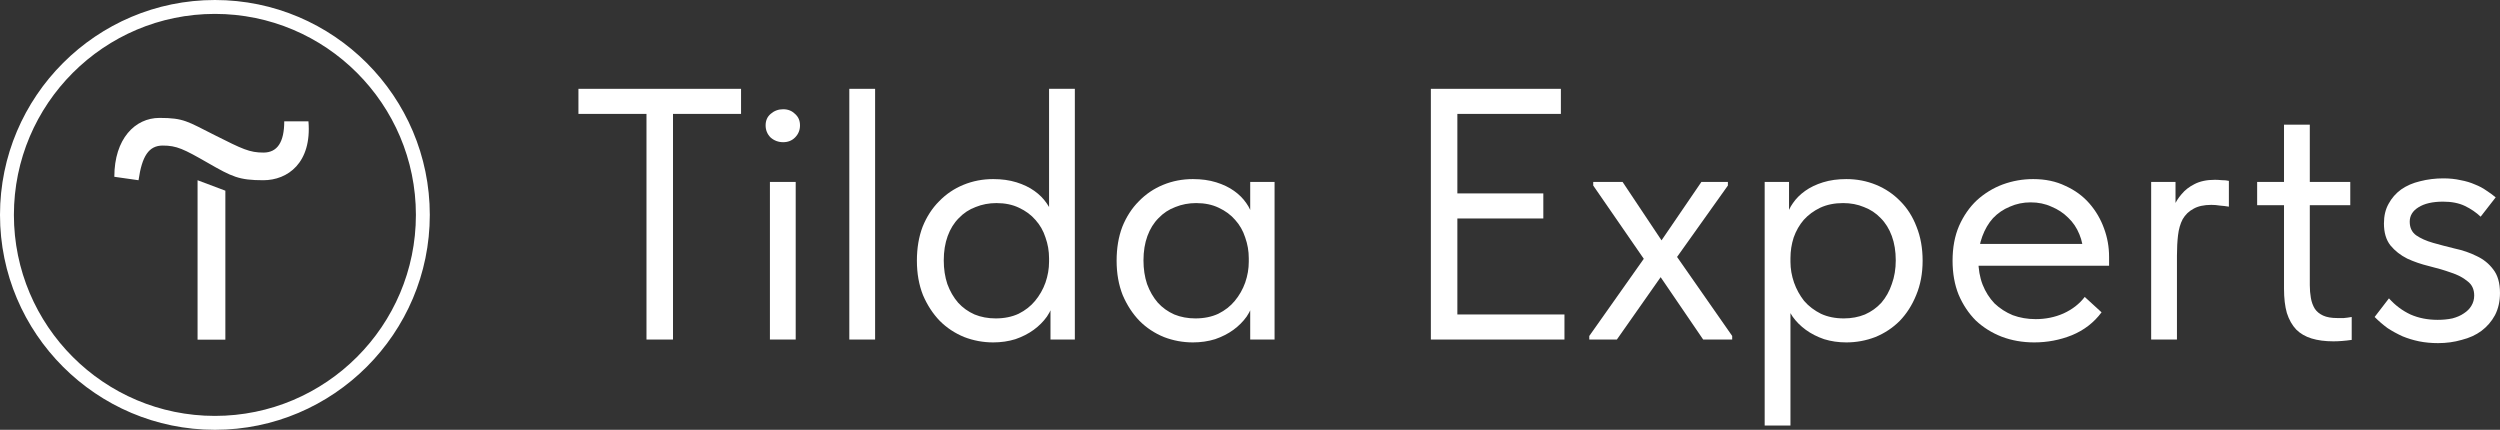
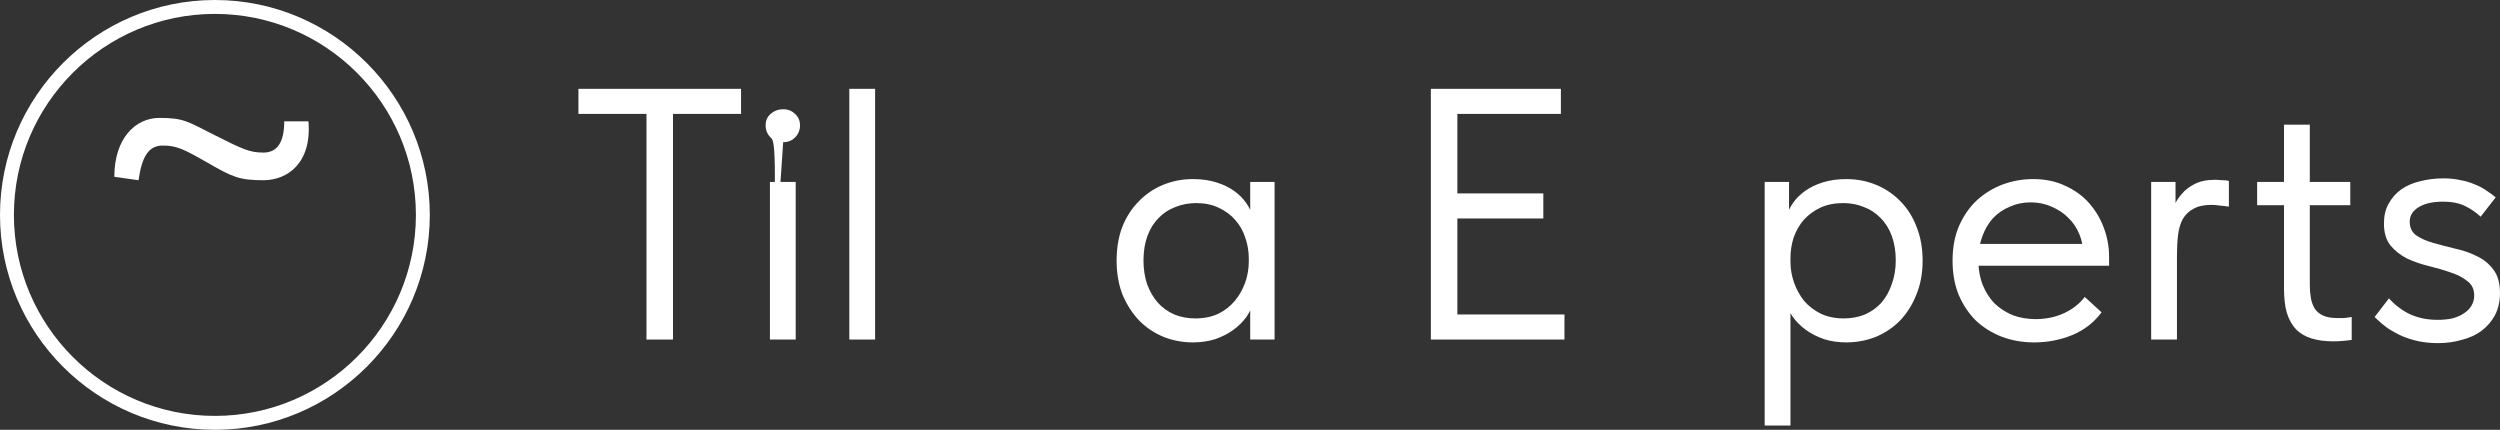
<svg xmlns="http://www.w3.org/2000/svg" width="1745" height="300" viewBox="0 0 1745 300" fill="none">
  <rect x="0" y="0" width="1745" height="300" fill="#333333" stroke="none" />
  <g clip-path="url(#clip0_149_34)">
-     <path d="M157.3 133.1V237.1H137.9V125.8L157.3 133.1Z" fill="white" />
    <path d="M79.8 123.4C79.8 96.8 94.3 82.3 111.3 82.3C128.3 82.3 130.7 84.7 150 94.4C169.3 104.1 174.2 106.5 183.9 106.5C193.6 106.5 198.4 99.2 198.4 84.7H215.3C217.7 113.7 200.8 125.8 183.8 125.8C166.8 125.8 162 123.4 145.1 113.7C128.2 104 123.3 101.6 113.6 101.6C103.9 101.6 99.1 108.9 96.7 125.8L79.8 123.4Z" fill="white" />
    <path d="M150 300C67.3 300 0 232.7 0 150C0 67.3 67.3 0 150 0C232.7 0 300 67.3 300 150C300 232.7 232.7 300 150 300ZM150 9.7C72.6 9.7 9.7 72.6 9.7 150C9.7 227.4 72.6 290.3 150 290.3C227.4 290.3 290.3 227.4 290.3 150C290.3 72.6 227.4 9.7 150 9.7Z" fill="white" />
  </g>
  <path d="M1701.74 239.5C1697.07 239.5 1692.65 239.083 1688.49 238.25C1684.49 237.417 1680.65 236.25 1676.99 234.75C1673.32 233.083 1669.82 231.167 1666.49 229C1663.32 226.667 1660.32 224.083 1657.49 221.25L1667.49 208.25C1671.82 213.083 1676.82 216.833 1682.49 219.5C1688.15 222 1694.49 223.25 1701.49 223.25C1705.15 223.25 1708.57 222.917 1711.74 222.25C1714.9 221.417 1717.57 220.25 1719.74 218.75C1722.07 217.25 1723.82 215.5 1724.99 213.5C1726.32 211.333 1726.99 208.917 1726.99 206.25C1726.99 201.917 1725.4 198.583 1722.24 196.25C1719.24 193.75 1715.4 191.75 1710.74 190.25C1706.07 188.583 1700.99 187.083 1695.49 185.75C1689.99 184.417 1684.9 182.667 1680.24 180.5C1675.57 178.167 1671.65 175.083 1668.49 171.25C1665.49 167.417 1663.99 162.333 1663.99 156C1663.99 150.667 1665.07 146.083 1667.24 142.25C1669.4 138.25 1672.32 134.917 1675.99 132.25C1679.82 129.583 1684.24 127.667 1689.24 126.5C1694.4 125.167 1699.82 124.5 1705.49 124.5C1709.82 124.5 1713.82 124.917 1717.49 125.75C1721.15 126.417 1724.49 127.417 1727.49 128.75C1730.49 129.917 1733.15 131.333 1735.49 133C1737.82 134.5 1739.99 136.083 1741.99 137.75L1731.49 151.25C1728.32 148.25 1724.65 145.75 1720.49 143.75C1716.32 141.75 1711.24 140.75 1705.24 140.75C1697.9 140.75 1692.15 142.083 1687.99 144.75C1683.99 147.25 1681.99 150.583 1681.99 154.75C1681.99 158.917 1683.49 162.083 1686.49 164.25C1689.65 166.417 1693.57 168.167 1698.24 169.5C1702.9 170.833 1707.99 172.167 1713.49 173.5C1718.99 174.667 1724.07 176.417 1728.74 178.75C1733.4 180.917 1737.24 184 1740.24 188C1743.4 192 1744.99 197.5 1744.99 204.5C1744.99 210.333 1743.82 215.5 1741.49 220C1739.15 224.333 1735.99 228 1731.99 231C1728.15 233.833 1723.57 235.917 1718.24 237.25C1713.07 238.75 1707.57 239.5 1701.74 239.5Z" fill="white" />
  <path d="M1628.74 238.25C1622.9 238.25 1617.82 237.583 1613.49 236.25C1609.15 234.917 1605.57 232.833 1602.74 230C1599.9 227 1597.74 223.167 1596.24 218.5C1594.9 213.833 1594.24 208.167 1594.24 201.5V87H1612.24V199C1612.24 202.167 1612.49 205.167 1612.99 208C1613.49 210.833 1614.4 213.333 1615.74 215.5C1617.07 217.5 1618.99 219.083 1621.49 220.25C1623.99 221.417 1627.32 222 1631.49 222C1632.82 222 1634.32 222 1635.99 222C1637.82 221.833 1639.65 221.583 1641.49 221.25V237.25C1639.15 237.583 1636.9 237.833 1634.74 238C1632.57 238.167 1630.57 238.25 1628.74 238.25ZM1575.49 143.25V127H1640.49V143.25H1575.49Z" fill="white" />
  <path d="M1546.01 125.5C1547.35 125.5 1548.93 125.583 1550.76 125.75C1552.76 125.75 1554.43 125.917 1555.76 126.25V144.25C1553.76 143.917 1551.68 143.667 1549.51 143.5C1547.51 143.167 1545.51 143 1543.51 143C1538.35 143 1534.18 143.917 1531.01 145.75C1527.85 147.417 1525.35 149.833 1523.51 153C1521.85 156.167 1520.76 159.917 1520.26 164.25C1519.76 168.583 1519.51 173.333 1519.51 178.5V237H1501.51V127H1518.51V159.75L1514.76 152.25C1515.26 149.917 1516.1 147.25 1517.26 144.25C1518.6 141.083 1520.43 138.167 1522.76 135.5C1525.1 132.667 1528.1 130.333 1531.76 128.5C1535.6 126.5 1540.35 125.5 1546.01 125.5Z" fill="white" />
  <path d="M1419.89 239C1411.73 239 1404.14 237.667 1397.14 235C1390.31 232.333 1384.31 228.583 1379.14 223.75C1374.14 218.75 1370.14 212.75 1367.14 205.75C1364.31 198.75 1362.89 190.833 1362.89 182C1362.89 172.833 1364.39 164.75 1367.39 157.75C1370.56 150.583 1374.73 144.583 1379.89 139.75C1385.23 134.917 1391.23 131.25 1397.89 128.75C1404.73 126.25 1411.81 125 1419.14 125C1427.64 125 1435.14 126.583 1441.64 129.75C1448.31 132.75 1453.89 136.833 1458.39 142C1462.89 147.167 1466.31 153 1468.64 159.5C1470.98 165.833 1472.14 172.417 1472.14 179.25V185.5H1374.89V170.25H1464.39L1454.14 183.25V177.75C1454.14 172.583 1453.23 167.833 1451.39 163.5C1449.56 159 1446.98 155.167 1443.64 152C1440.31 148.667 1436.39 146.083 1431.89 144.25C1427.56 142.25 1422.73 141.25 1417.39 141.25C1412.23 141.25 1407.39 142.25 1402.89 144.25C1398.39 146.083 1394.48 148.75 1391.14 152.25C1387.98 155.75 1385.48 160 1383.64 165C1381.81 169.833 1380.89 175.333 1380.89 181.5C1380.89 187.833 1381.89 193.583 1383.89 198.75C1385.89 203.75 1388.64 208.083 1392.14 211.75C1395.81 215.25 1400.06 218 1404.89 220C1409.89 221.833 1415.23 222.75 1420.89 222.75C1427.89 222.75 1434.39 221.417 1440.39 218.75C1446.56 215.917 1451.48 212.083 1455.14 207.25L1466.89 218C1461.56 225.167 1454.64 230.5 1446.14 234C1437.81 237.333 1429.06 239 1419.89 239Z" fill="white" />
  <path d="M1249.74 297H1231.74V159.75V158V127H1248.74V158L1249.74 159.75V206V209.25V297ZM1288.74 239C1283.24 239 1278.07 238.25 1273.24 236.75C1268.4 235.083 1264.15 232.917 1260.49 230.25C1256.82 227.583 1253.74 224.5 1251.24 221C1248.74 217.333 1247.07 213.417 1246.24 209.25V182.75H1249.74C1249.74 187.583 1250.57 192.417 1252.24 197.25C1253.9 201.917 1256.24 206.167 1259.24 210C1262.4 213.667 1266.32 216.667 1270.99 219C1275.65 221.167 1280.99 222.25 1286.99 222.25C1292.32 222.25 1297.24 221.333 1301.74 219.5C1306.24 217.5 1310.07 214.75 1313.24 211.25C1316.4 207.583 1318.82 203.25 1320.49 198.25C1322.32 193.25 1323.24 187.75 1323.24 181.75C1323.24 175.417 1322.32 169.75 1320.49 164.75C1318.65 159.75 1316.07 155.583 1312.74 152.25C1309.4 148.75 1305.49 146.167 1300.99 144.5C1296.65 142.667 1291.82 141.75 1286.49 141.75C1280.49 141.75 1275.15 142.833 1270.49 145C1265.99 147.167 1262.15 150 1258.99 153.5C1255.99 157 1253.65 161.083 1251.99 165.75C1250.49 170.417 1249.74 175.25 1249.74 180.25H1247.49V150.75C1247.99 147.75 1249.32 144.75 1251.49 141.75C1253.65 138.583 1256.49 135.75 1259.99 133.25C1263.49 130.75 1267.65 128.75 1272.49 127.25C1277.32 125.75 1282.74 125 1288.74 125C1296.07 125 1302.99 126.333 1309.49 129C1315.99 131.667 1321.65 135.5 1326.49 140.5C1331.32 145.333 1335.07 151.25 1337.74 158.25C1340.57 165.25 1341.99 173.167 1341.99 182C1341.99 190.833 1340.49 198.833 1337.49 206C1334.65 213 1330.82 219 1325.99 224C1321.15 228.833 1315.49 232.583 1308.99 235.25C1302.49 237.75 1295.74 239 1288.74 239Z" fill="white" />
-   <path d="M1109.32 237V234.5L1153.82 171.5V190L1112.07 129.5V127H1132.57L1164.07 174.25H1155.32L1187.57 127H1206.07V129.5L1164.07 188.5V170L1209.07 234.5V237H1188.82L1155.07 187.5H1163.32L1128.57 237H1109.32Z" fill="white" />
  <path d="M998.742 237V62H1089.49V79.5H1017.24V135H1077.24V152.5H1017.24V219.5H1091.99V237H998.742Z" fill="white" />
  <path d="M872.646 237V209.25L871.646 205.5V159.75L872.646 158V127H889.646V158V159.75V237H872.646ZM832.646 239C825.646 239 818.896 237.75 812.396 235.25C805.896 232.583 800.23 228.833 795.396 224C790.563 219 786.646 213 783.646 206C780.813 198.833 779.396 190.833 779.396 182C779.396 173.167 780.73 165.25 783.396 158.25C786.23 151.25 790.063 145.333 794.896 140.5C799.73 135.5 805.396 131.667 811.896 129C818.396 126.333 825.313 125 832.646 125C838.646 125 844.063 125.75 848.896 127.25C853.73 128.75 857.896 130.75 861.396 133.25C864.896 135.75 867.73 138.583 869.896 141.75C872.063 144.75 873.396 147.75 873.896 150.75V180.25H871.646C871.646 175.25 870.813 170.417 869.146 165.75C867.646 161.083 865.313 157 862.146 153.5C859.146 150 855.313 147.167 850.646 145C846.146 142.833 840.896 141.75 834.896 141.75C829.73 141.75 824.896 142.667 820.396 144.5C815.896 146.167 811.98 148.75 808.646 152.25C805.313 155.583 802.73 159.75 800.896 164.75C799.063 169.75 798.146 175.417 798.146 181.75C798.146 187.75 798.98 193.25 800.646 198.25C802.48 203.25 804.98 207.583 808.146 211.25C811.313 214.75 815.146 217.5 819.646 219.5C824.146 221.333 829.063 222.25 834.396 222.25C840.396 222.25 845.73 221.167 850.396 219C855.063 216.667 858.896 213.667 861.896 210C865.063 206.167 867.48 201.917 869.146 197.25C870.813 192.417 871.646 187.583 871.646 182.75H875.146V209.25C874.313 213.417 872.646 217.333 870.146 221C867.646 224.5 864.563 227.583 860.896 230.25C857.23 232.917 852.98 235.083 848.146 236.75C843.313 238.25 838.146 239 832.646 239Z" fill="white" />
-   <path d="M733.242 237V209.25L732.242 205.5V159.75V158V62H750.242V158V159.75V237H733.242ZM693.242 239C686.242 239 679.492 237.75 672.992 235.25C666.492 232.583 660.826 228.833 655.992 224C651.159 219 647.242 213 644.242 206C641.409 198.833 639.992 190.833 639.992 182C639.992 173.167 641.326 165.25 643.992 158.25C646.826 151.25 650.659 145.333 655.492 140.5C660.326 135.5 665.992 131.667 672.492 129C678.992 126.333 685.909 125 693.242 125C699.242 125 704.659 125.75 709.492 127.25C714.326 128.75 718.492 130.75 721.992 133.25C725.492 135.75 728.326 138.583 730.492 141.75C732.659 144.75 733.992 147.75 734.492 150.75V180.25H732.242C732.242 175.25 731.409 170.417 729.742 165.75C728.242 161.083 725.909 157 722.742 153.5C719.742 150 715.909 147.167 711.242 145C706.742 142.833 701.492 141.75 695.492 141.75C690.326 141.75 685.492 142.667 680.992 144.5C676.492 146.167 672.576 148.75 669.242 152.25C665.909 155.583 663.326 159.75 661.492 164.75C659.659 169.75 658.742 175.417 658.742 181.75C658.742 187.75 659.576 193.25 661.242 198.25C663.076 203.25 665.576 207.583 668.742 211.25C671.909 214.75 675.742 217.5 680.242 219.5C684.742 221.333 689.659 222.25 694.992 222.25C700.992 222.25 706.326 221.167 710.992 219C715.659 216.667 719.492 213.667 722.492 210C725.659 206.167 728.076 201.917 729.742 197.25C731.409 192.417 732.242 187.583 732.242 182.75H735.742V209.25C734.909 213.417 733.242 217.333 730.742 221C728.242 224.5 725.159 227.583 721.492 230.25C717.826 232.917 713.576 235.083 708.742 236.75C703.909 238.25 698.742 239 693.242 239Z" fill="white" />
  <path d="M592.822 237V209.25V205.5V159.75V158V62H610.822V158V159.75V237H592.822Z" fill="white" />
-   <path d="M537.402 237V127H555.402V237H537.402ZM546.652 99.25C543.319 99.25 540.402 98.167 537.902 96C535.569 93.667 534.402 90.833 534.402 87.5C534.402 84.167 535.569 81.5 537.902 79.5C540.402 77.333 543.319 76.25 546.652 76.25C549.986 76.25 552.736 77.333 554.902 79.5C557.236 81.5 558.402 84.167 558.402 87.5C558.402 90.833 557.236 93.667 554.902 96C552.736 98.167 549.986 99.25 546.652 99.25Z" fill="white" />
+   <path d="M537.402 237V127H555.402V237H537.402ZC543.319 99.25 540.402 98.167 537.902 96C535.569 93.667 534.402 90.833 534.402 87.5C534.402 84.167 535.569 81.5 537.902 79.5C540.402 77.333 543.319 76.25 546.652 76.25C549.986 76.25 552.736 77.333 554.902 79.5C557.236 81.5 558.402 84.167 558.402 87.5C558.402 90.833 557.236 93.667 554.902 96C552.736 98.167 549.986 99.25 546.652 99.25Z" fill="white" />
  <path d="M451.25 237V79.5H403.75V62H517.25V79.5H469.75V237H451.25Z" fill="white" />
  <defs>
    <clipPath id="clip0_149_34">
      <rect width="300" height="300" fill="white" />
    </clipPath>
  </defs>
</svg>